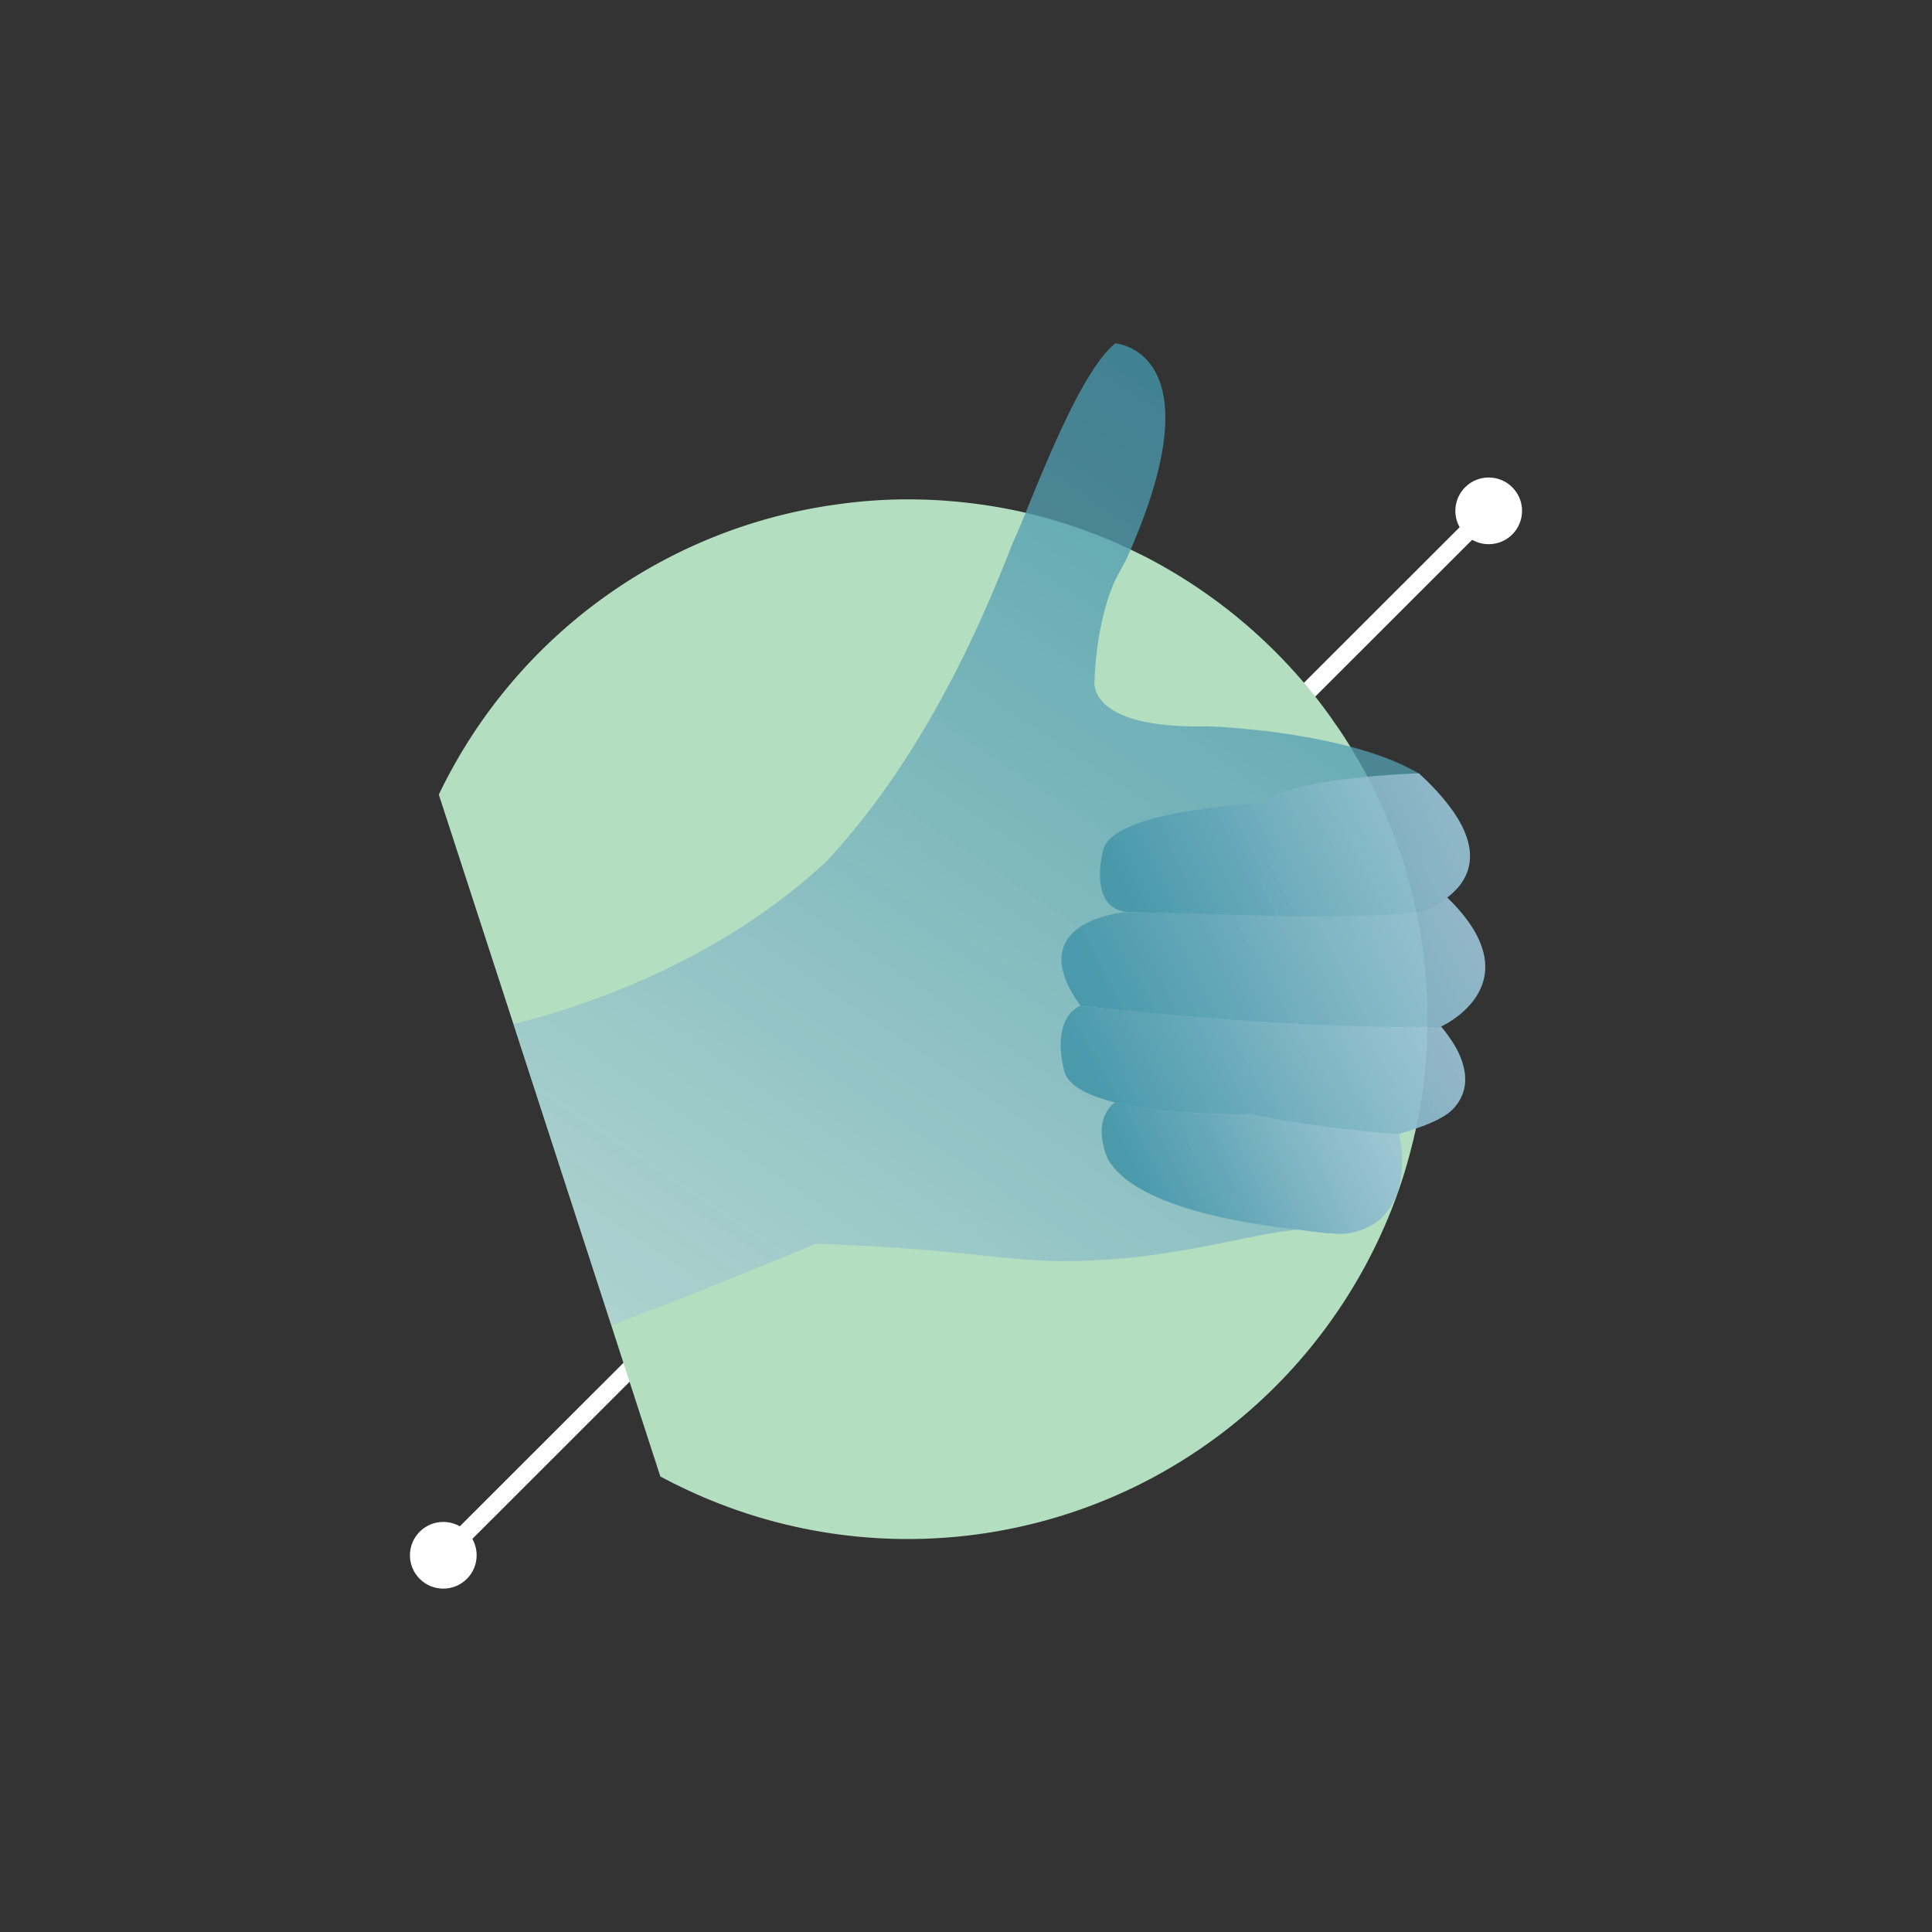
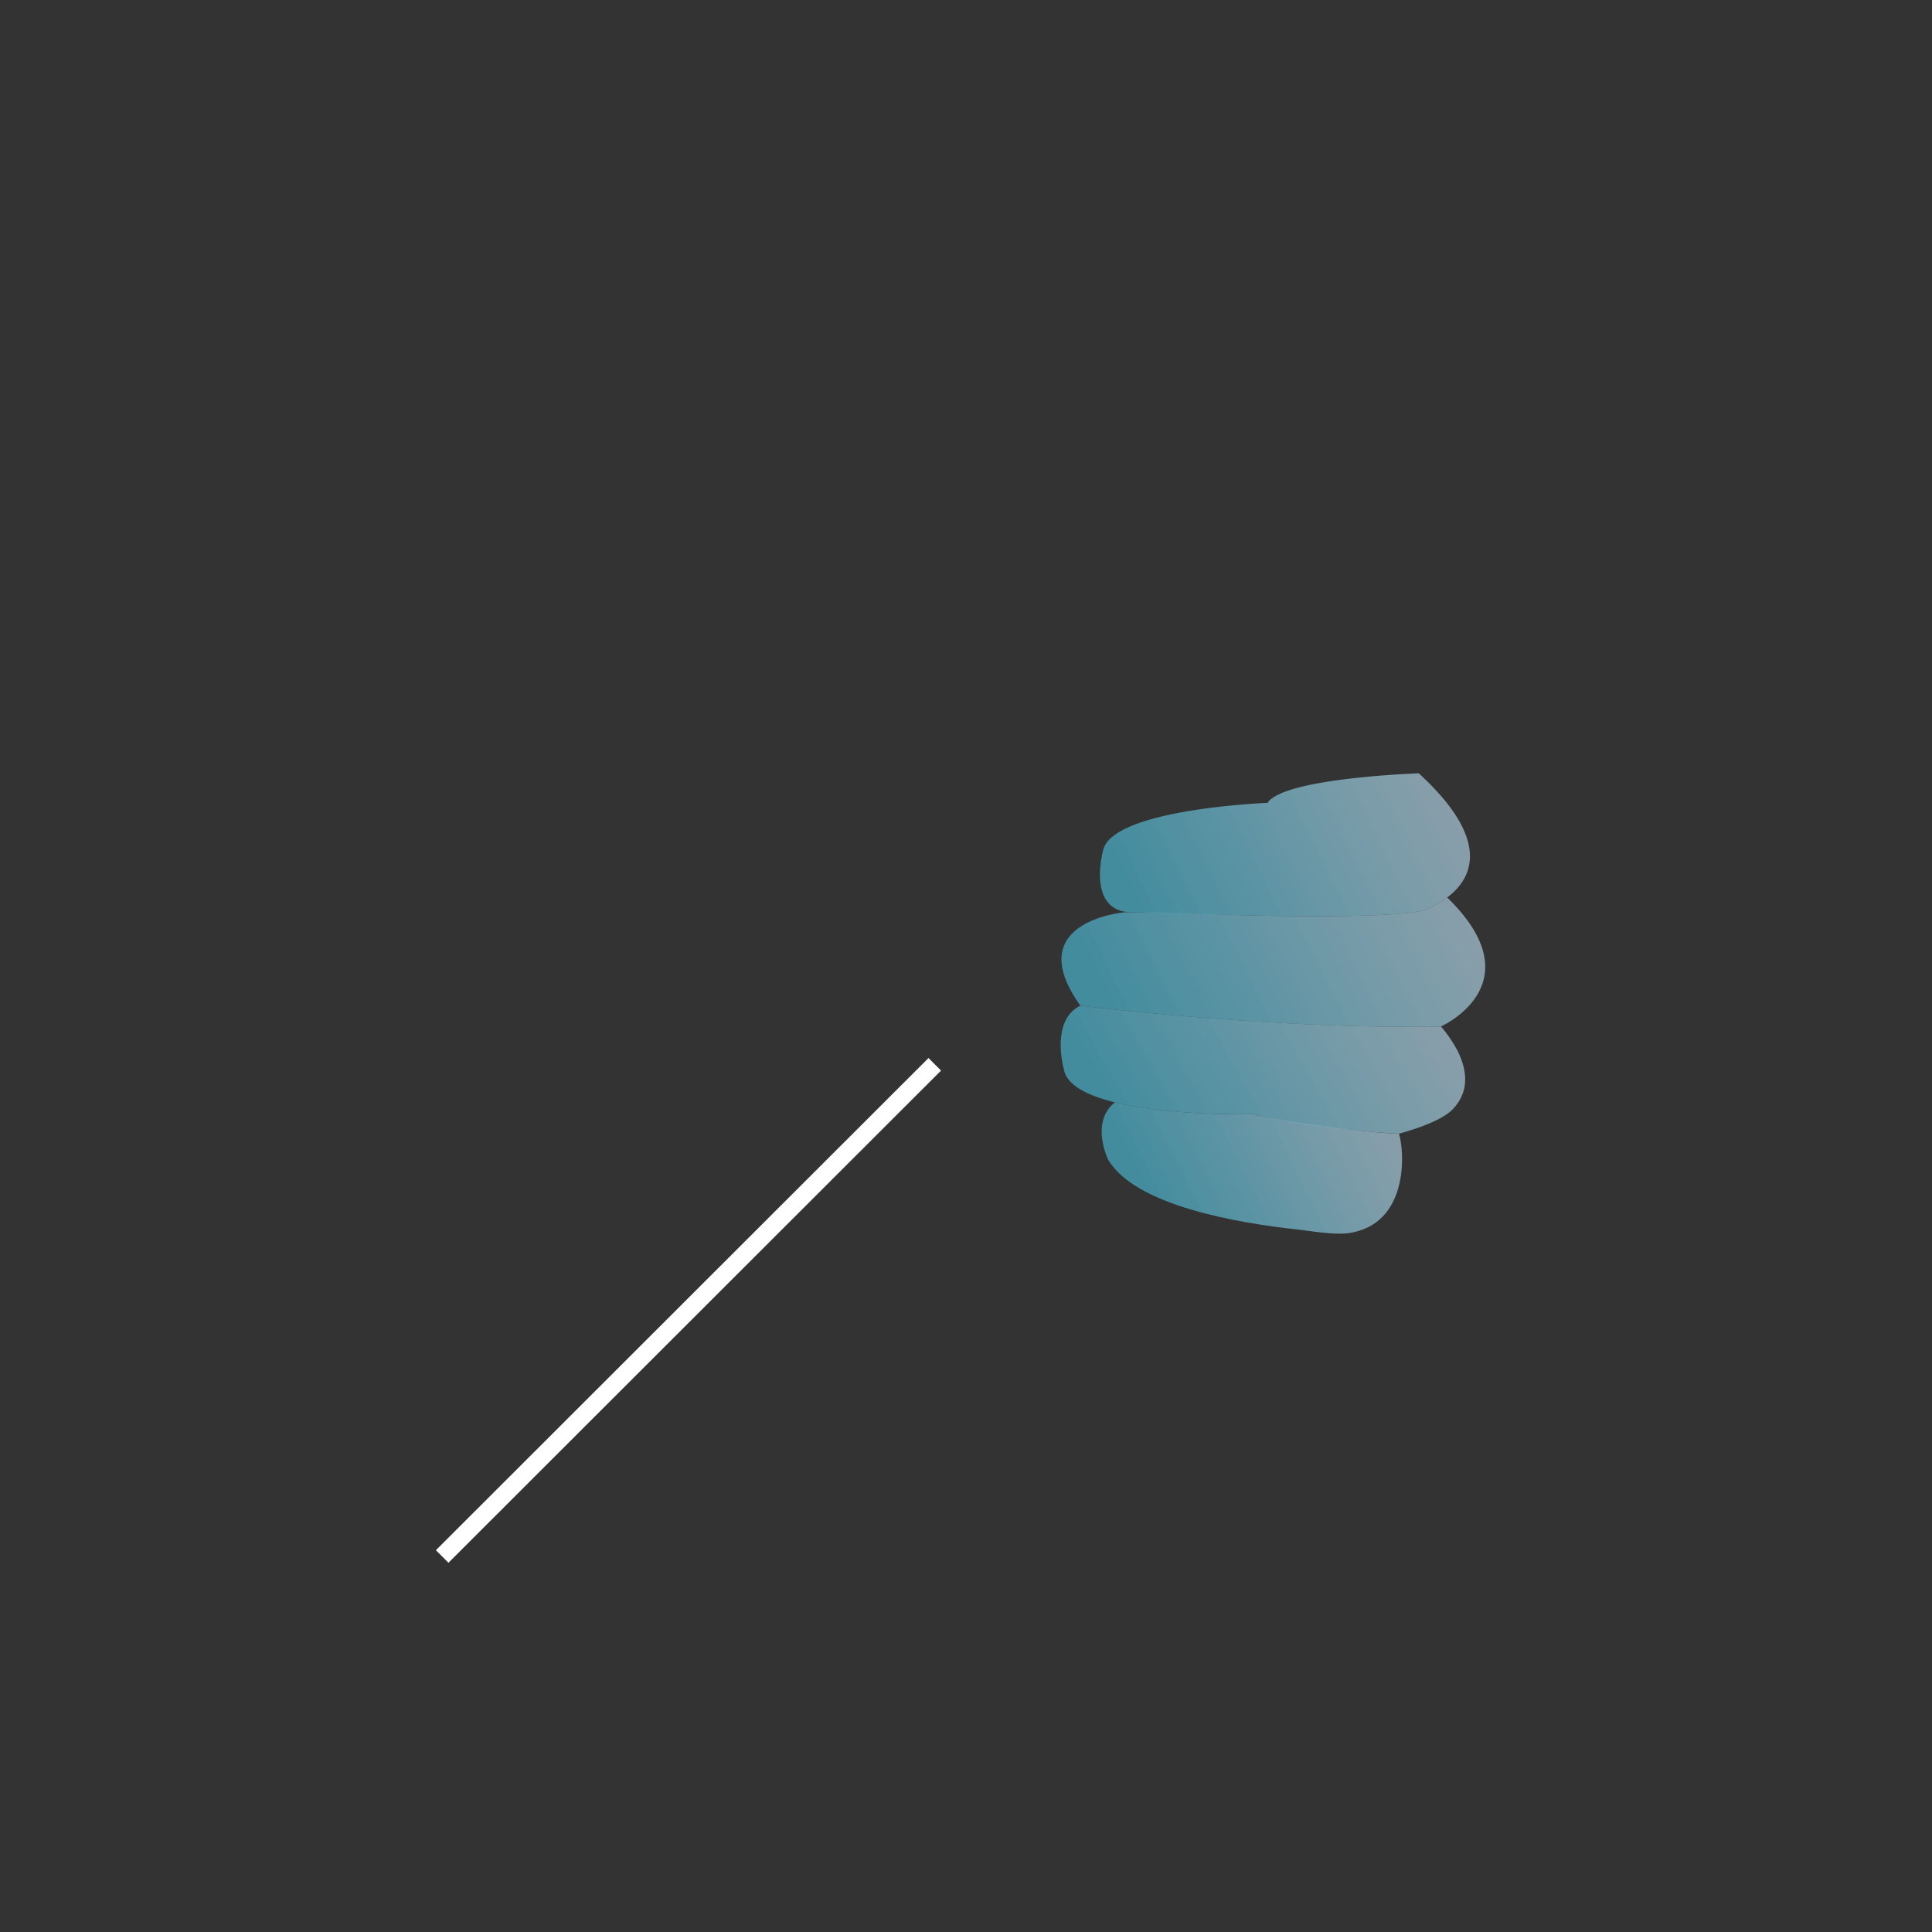
<svg xmlns="http://www.w3.org/2000/svg" xmlns:xlink="http://www.w3.org/1999/xlink" id="Layer_1" data-name="Layer 1" viewBox="0 0 600 600">
  <rect x="0" y="0" width="600" height="600" fill="#333333" stroke="none" />
  <defs>
    <style>.cls-1{fill:#fff;}.cls-2{fill:#b3debf;}.cls-3{opacity:0.8;fill:url(#linear-gradient);}.cls-4{fill:url(#linear-gradient-2);}.cls-5{fill:url(#linear-gradient-3);}.cls-6{fill:url(#linear-gradient-4);}.cls-7{fill:url(#linear-gradient-5);}</style>
    <linearGradient id="linear-gradient" x1="438.005" y1="135.354" x2="221.323" y2="456.678" gradientUnits="userSpaceOnUse">
      <stop offset="0.069" stop-color="#4496aa" />
      <stop offset="0.434" stop-color="#67a8bb" stop-opacity="0.899" />
      <stop offset="1" stop-color="#adccdd" stop-opacity="0.7" />
    </linearGradient>
    <linearGradient id="linear-gradient-2" x1="398.69" y1="157.889" x2="493.533" y2="103.694" gradientTransform="translate(-38.764 112.021) rotate(3.334)" gradientUnits="userSpaceOnUse">
      <stop offset="0.069" stop-color="#4496aa" stop-opacity="0.9" />
      <stop offset="0.398" stop-color="#63a6b9" stop-opacity="0.841" />
      <stop offset="1" stop-color="#adccdd" stop-opacity="0.7" />
    </linearGradient>
    <linearGradient id="linear-gradient-3" x1="393.102" y1="193.036" x2="497.781" y2="133.219" xlink:href="#linear-gradient-2" />
    <linearGradient id="linear-gradient-4" x1="344.07" y1="356.831" x2="439.095" y2="302.531" gradientTransform="matrix(1, 0, 0, 1, 0, 0)" xlink:href="#linear-gradient-2" />
    <linearGradient id="linear-gradient-5" x1="406.534" y1="242.659" x2="479.884" y2="200.745" xlink:href="#linear-gradient-2" />
  </defs>
  <title>ILLUSTRATIONS-RIZONN-ALL_FINAL_FORMAT</title>
-   <rect class="cls-1" x="278.062" y="231.936" width="216.254" height="5.509" transform="translate(-52.884 341.63) rotate(-44.976)" />
-   <circle class="cls-1" cx="462.328" cy="158.646" r="10.357" transform="translate(23.1 373.108) rotate(-44.964)" />
  <rect class="cls-1" x="105.682" y="404.204" width="216.255" height="5.509" transform="translate(-225.081 270.195) rotate(-44.976)" />
-   <circle class="cls-1" cx="137.672" cy="483.003" r="10.357" transform="translate(-301.06 238.544) rotate(-44.964)" />
-   <path class="cls-2" d="M443.315,316.471v.099c0,1.34,0,2.681-.049,4.021a159.743,159.743,0,0,1-3.525,29.885c-.198.943-.447,1.886-.645,2.83-.149.596-.248,1.191-.447,1.787a155.674,155.674,0,0,1-7.843,23.828l-.05.05v.05a162.041,162.041,0,0,1-77.293,82.207,161.41,161.41,0,0,1-143.118,0c-1.787-.844-3.524-1.787-5.262-2.681L194.56,426.179l-3.823-11.815-.894-2.78L160.555,321.435l-1.886-5.808L136.28,246.773A161.259,161.259,0,0,1,260.484,156.574a152.334,152.334,0,0,1,21.396-1.489A163.447,163.447,0,0,1,319.012,159.354c1.936.496,3.872.943,5.758,1.489a158.303,158.303,0,0,1,28.991,11.12c1.589.745,3.127,1.539,4.666,2.383a162.686,162.686,0,0,1,48.302,39.813c2.78,3.425,5.461,6.95,7.943,10.623,2.234,3.127,4.269,6.354,6.205,9.68.645,1.042,1.291,2.135,1.837,3.227a74.58,74.58,0,0,1,3.624,6.801,157.853,157.853,0,0,1,12.956,36.09c.397,1.787.745,3.525,1.092,5.312A159.279,159.279,0,0,1,443.315,316.471Z" />
-   <path class="cls-3" d="M451.064,316.758a22.939,22.939,0,0,1-3.532,2.032c.339.435.774.919,1.161,1.451.532.677,1.016,1.355,1.548,2.129a34.477,34.477,0,0,1,2.419,3.967c2.758,5.564,4.064,12.434-1.596,18.239-2.855,2.903-9.096,5.37-16.062,7.354-.097.048-.242.097-.339.145h-.193v.048c.039.197,4.312,17.492-5.979,26.563-2.375,2.093-5.598,3.341-9.745,4.303,0,0-1.732.863-15.385-1.113H403.264c-13.305.968-34.592,7.983-62.121,9.483-27.625,1.548-35.947-3.387-87.811-5.08,0,0-14.224,5.902-32.512,13.256q-5.806,2.322-12.047,4.79c-6.193,2.371-12.579,4.838-18.869,7.257l-28.544-87.86-1.838-5.66c22.691-5.709,63.959-19.594,97.197-50.606q33.6-36.141,57.428-97.971s.581-1.355,1.645-3.725c4.79-10.789,18.965-49.929,30.577-59.121,0,0,32.27,2.226,3.822,66.185-.726,1.694-3.629,6.628-4.354,8.467-5.661,13.45-5.903,29.803-5.903,29.803s-3.241,15.288,34.931,14.466c0,0,4.741.097,11.901.822,2.032.194,4.258.436,6.628.677,4.742.581,10.112,1.403,15.627,2.467,2.612.532,5.273,1.113,7.886,1.742,8.515,2.08,16.885,4.935,23.61,8.902a.291.291,0,0,1,.193.048l.145.145a74.057,74.057,0,0,1,10.112,11.176,37.609,37.609,0,0,1,2.129,3.29,23.469,23.469,0,0,1,2.129,4.499c.193.484.339.968.484,1.403,1.887,6.193.242,10.886-2.467,14.321a16.041,16.041,0,0,1-1.21,1.355,23.067,23.067,0,0,1-2.612,2.322c16.788,16.304,12.531,27.577,6.483,33.963a27.213,27.213,0,0,1-2.467,2.322A29.152,29.152,0,0,1,451.064,316.758Z" />
  <path class="cls-4" d="M449.438,278.725a27.168,27.168,0,0,1-7.586,4.05c-11.255,2.747-55.421,1.467-55.421,1.467L350.285,283.268c-12.661-1.146-7.747-19.007-7.747-19.007,2.463-13.061,51.099-14.923,51.099-14.923,4.932-7.54,44.224-9.062,46.886-9.179l.136.008.192.215C463.716,261.452,456.84,273.166,449.438,278.725Z" />
  <path class="cls-5" d="M447.513,318.769l-.072.064c-53.138.851-111.923-6.521-111.923-6.521-18.883-26.351,13.873-29.003,13.873-29.003l11.772.106,25.267.827s44.166,1.28,55.421-1.467a27.168,27.168,0,0,0,7.586-4.05C476.556,305.079,448.63,318.29,447.513,318.769Z" />
  <path class="cls-6" d="M451.064,344.577c-2.855,2.903-9.096,5.37-16.062,7.354l-.436.145h-.097l-1.838-.097c-9.144-.532-29.367-2.564-43.833-5.951,0,0-25.255.581-42.575-3.677-8.515-2.129-15.143-5.37-15.869-10.45,0,0-4.209-15.046,5.177-19.594,0,0,58.782,7.354,111.905,6.532l.097-.048c.339.435.774.919,1.161,1.451.532.677,1.016,1.355,1.548,2.129a34.477,34.477,0,0,1,2.419,3.967C455.418,331.901,456.725,338.772,451.064,344.577Z" />
  <path class="cls-7" d="M418.725,382.976c-4.456.624-12.748-.811-15.386-1.101l-.068-.004c-19.277-2.076-50.677-7.513-59.108-21.684,0,0-5.721-11.631,2.061-17.848,17.311,4.276,42.595,3.707,42.595,3.707,10.368,2.381,33.846,5.511,43.825,5.957l1.832.107C436.307,358.069,437.426,380.359,418.725,382.976Z" />
</svg>